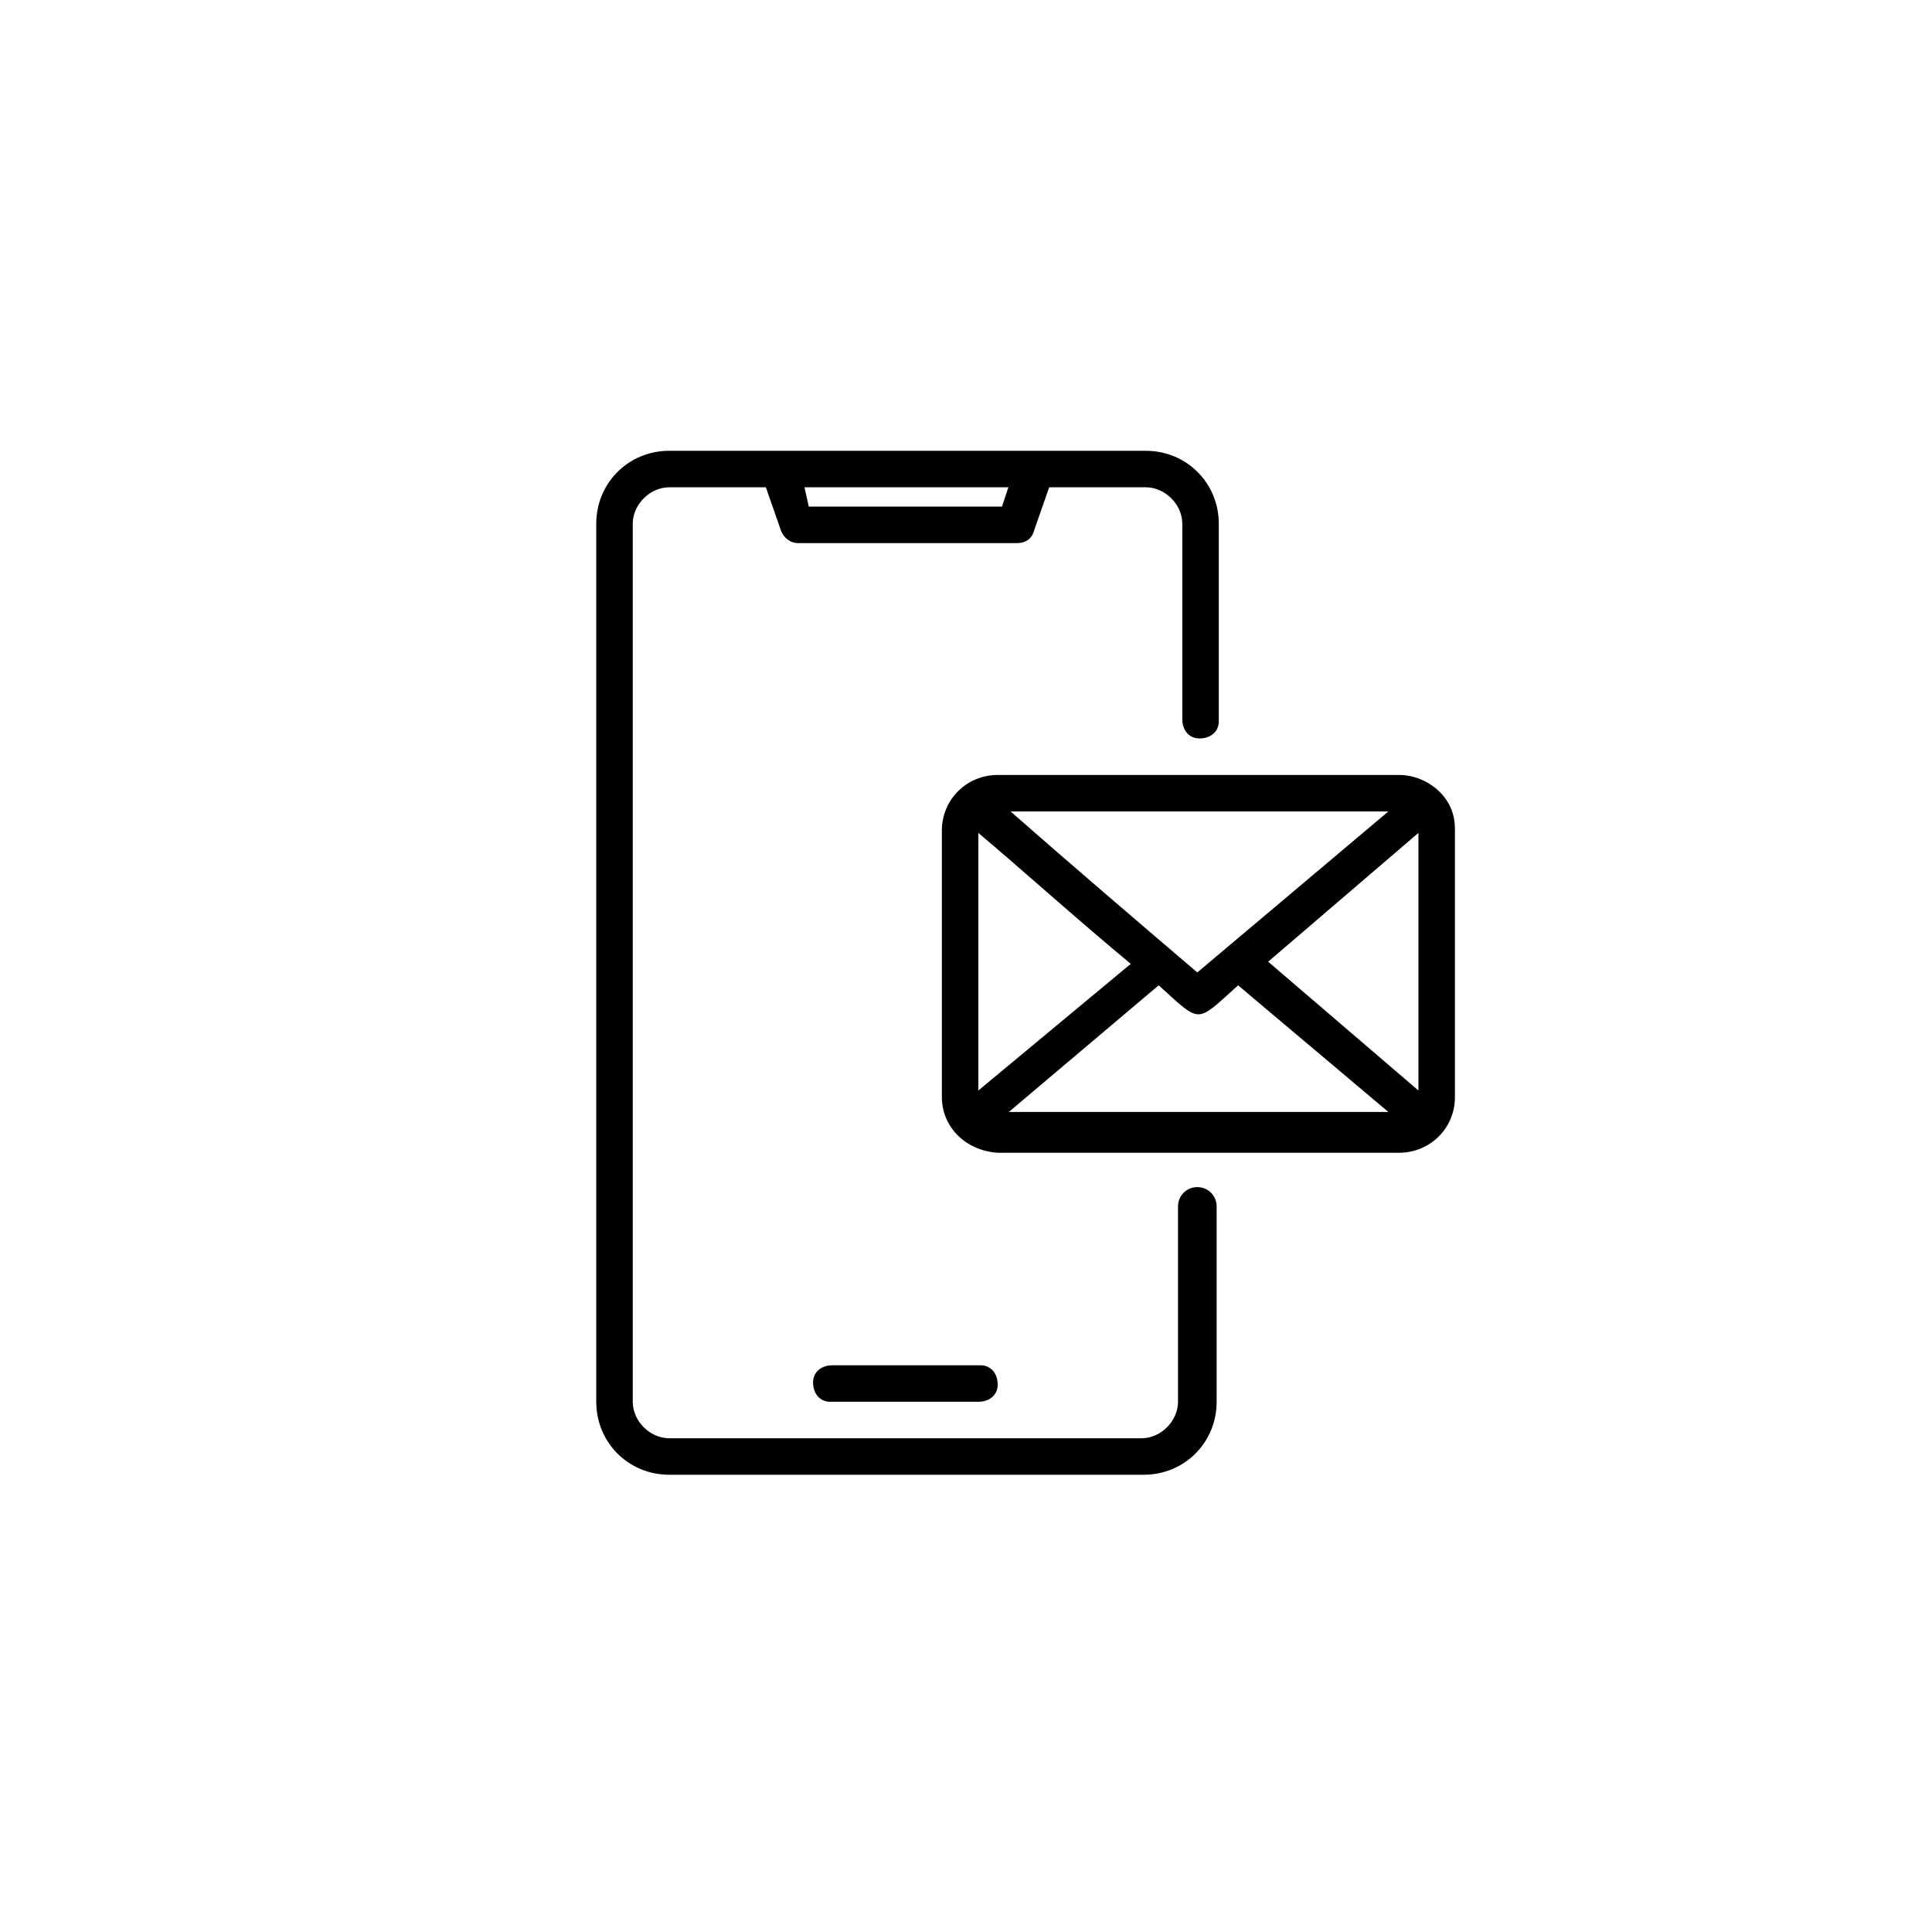
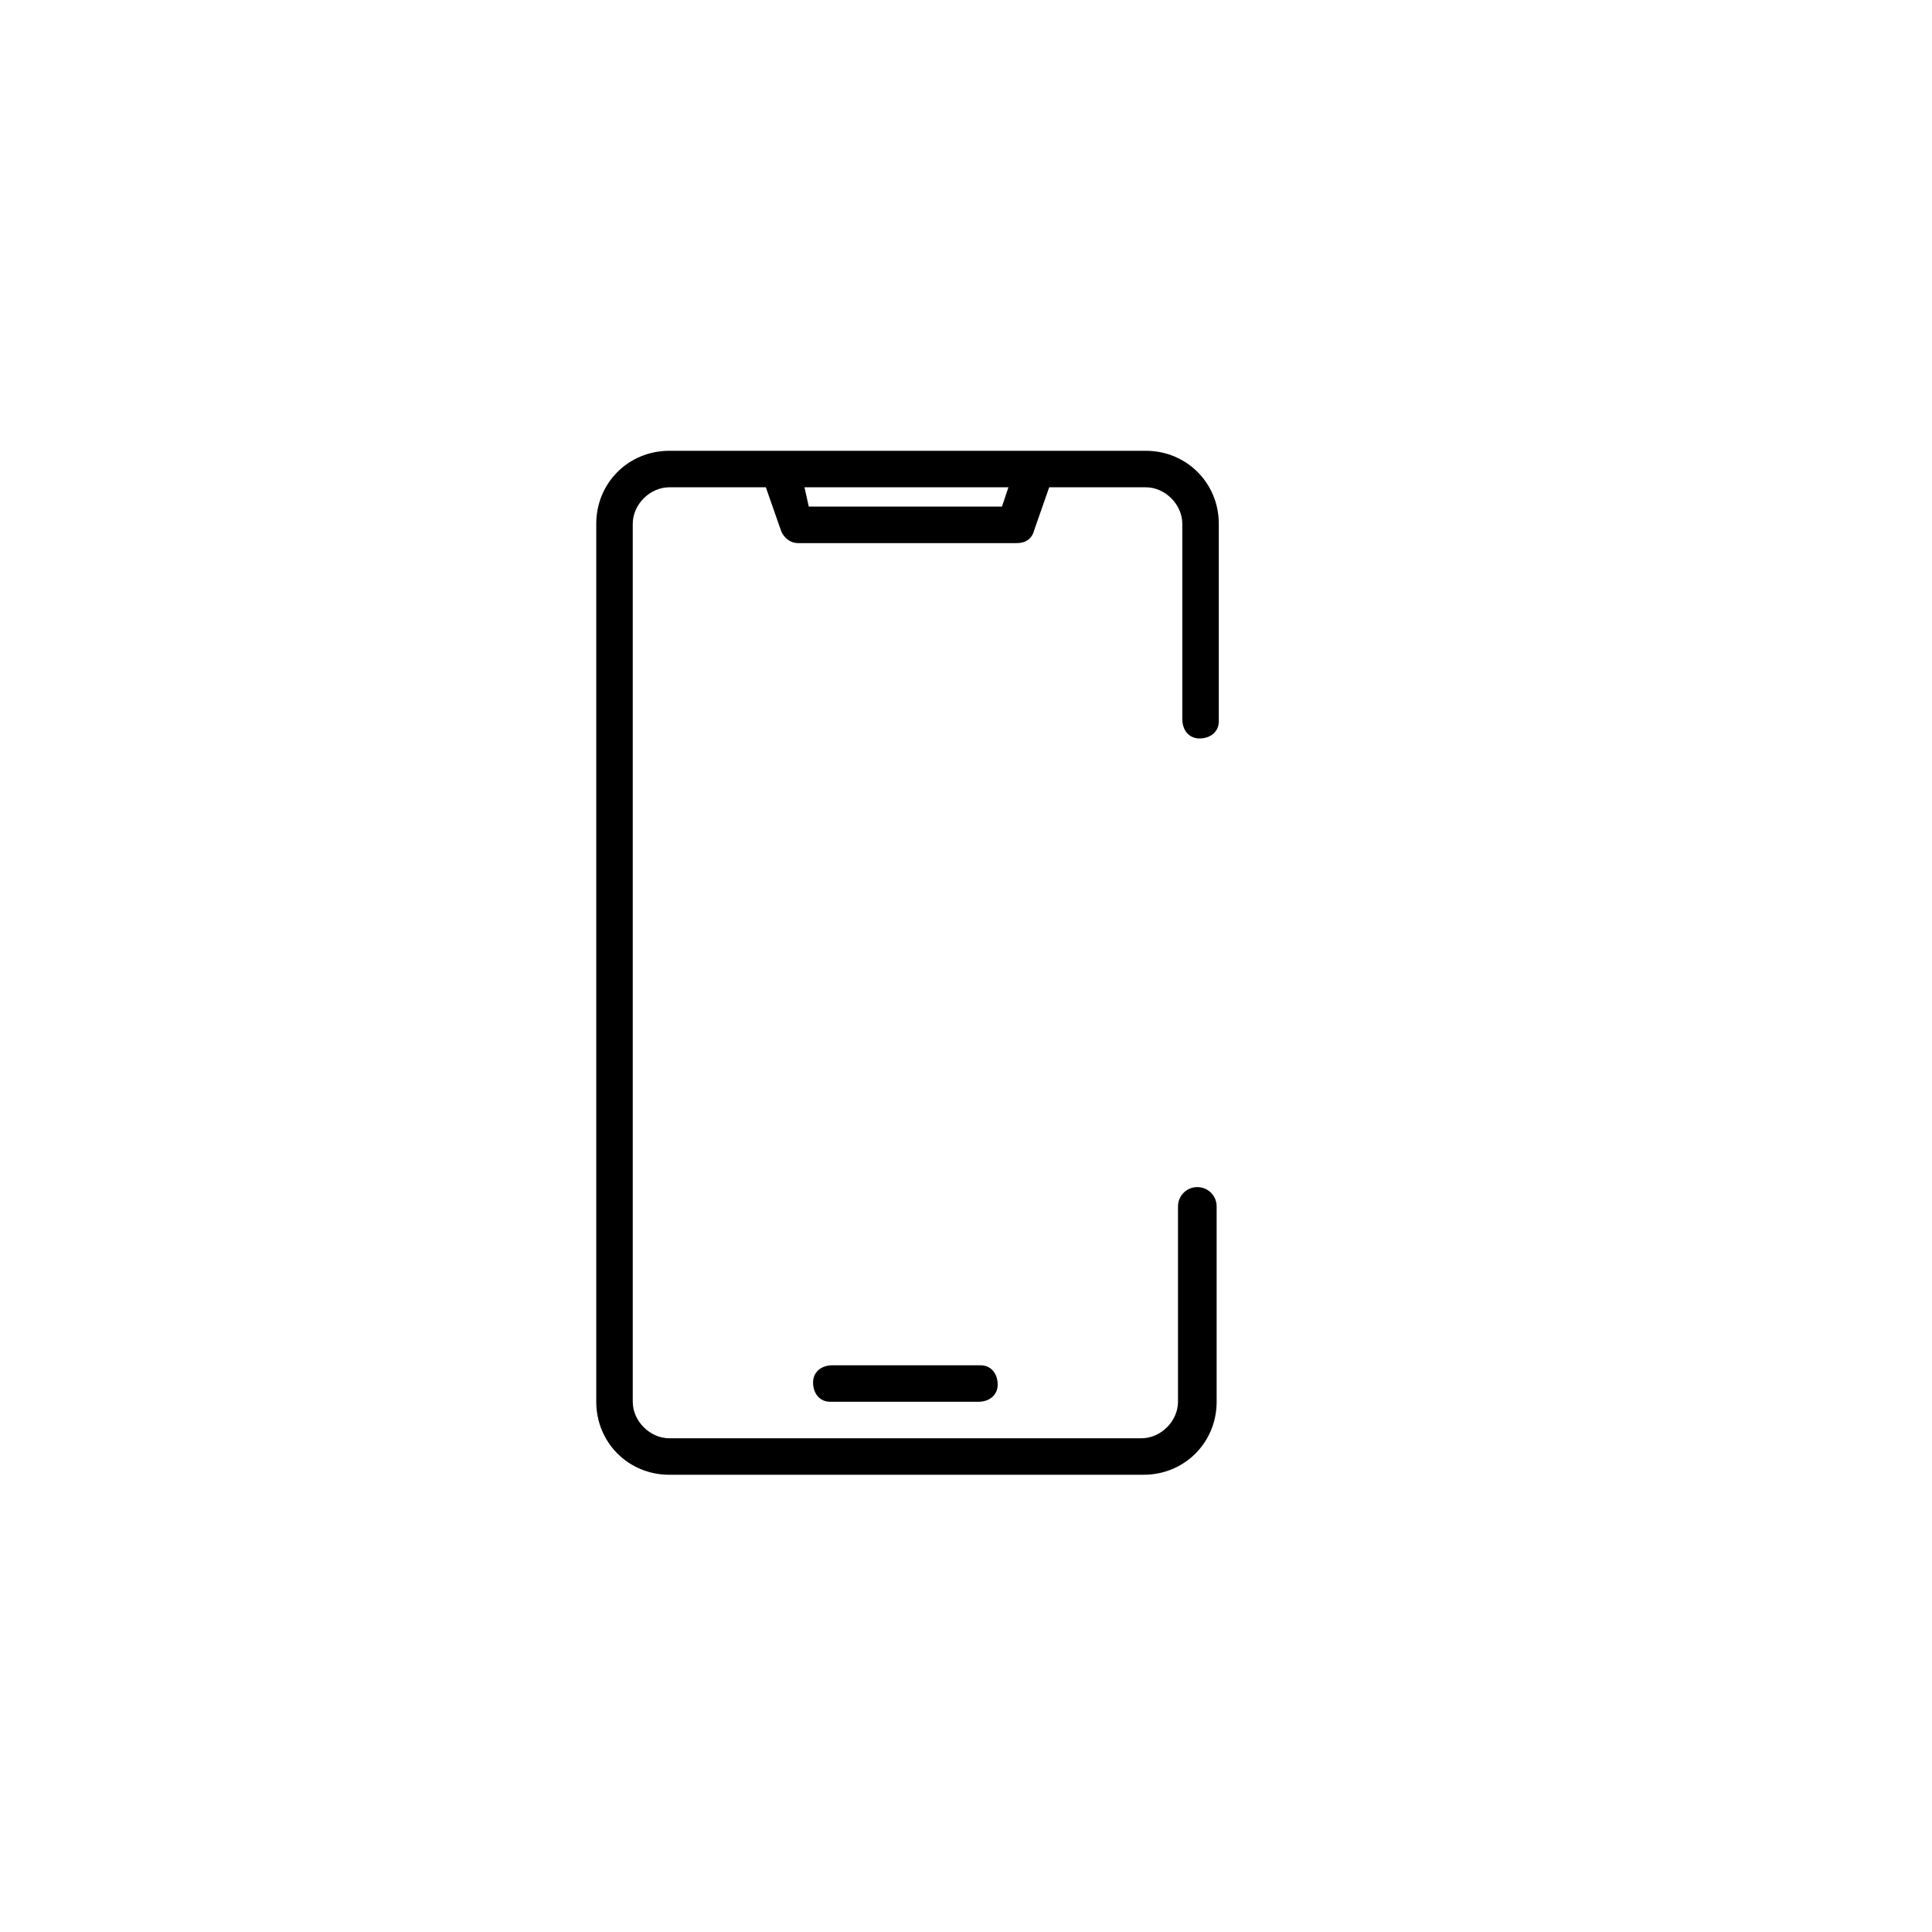
<svg xmlns="http://www.w3.org/2000/svg" version="1.1" id="レイヤー_1" x="0px" y="0px" viewBox="0 0 90 90" style="enable-background:new 0 0 90 90;" xml:space="preserve">
  <style type="text/css">
	.st0{fill:#FFFFFF;}
</style>
  <g transform="translate(-667 -7222)">
    <rect x="667" y="7222" class="st0" width="90" height="90" />
    <g transform="translate(683.476 7239)">
      <path d="M39.3,38.3c-0.5,0-0.9,0.4-0.9,0.9c0,0,0,0,0,0v9.1c0,0.9-0.8,1.7-1.7,1.7H14.7c-0.9,0-1.7-0.8-1.7-1.7V7.4    c0-0.9,0.8-1.7,1.7-1.7h4.5l0.7,2c0.1,0.3,0.4,0.6,0.8,0.6h10.2c0.4,0,0.7-0.2,0.8-0.6l0.7-2h4.5c0.9,0,1.7,0.8,1.7,1.7v9.1    c0,0.5,0.3,0.9,0.8,0.9c0.5,0,0.9-0.3,0.9-0.8c0,0,0-0.1,0-0.1V7.4c0-1.9-1.5-3.4-3.4-3.4H14.7c-1.9,0-3.4,1.5-3.4,3.4v40.9    c0,1.9,1.5,3.4,3.4,3.4h22.1c1.9,0,3.4-1.5,3.4-3.4v-9.1C40.2,38.7,39.8,38.3,39.3,38.3C39.3,38.3,39.3,38.3,39.3,38.3z M30.5,5.7    l-0.3,0.9h-9L21,5.7H30.5z" />
      <path d="M22.3,48.3h6.8c0.5,0,0.9-0.3,0.9-0.8c0-0.5-0.3-0.9-0.8-0.9c0,0-0.1,0-0.1,0h-6.8c-0.5,0-0.9,0.3-0.9,0.8    c0,0.5,0.3,0.9,0.8,0.9C22.2,48.3,22.3,48.3,22.3,48.3z" />
-       <path d="M50.6,19.9c-0.5-0.5-1.2-0.8-1.9-0.8H30c-1.4,0-2.6,1.1-2.6,2.6v12.4c0,1.4,1.1,2.5,2.6,2.6h18.7c1.4,0,2.6-1.1,2.6-2.6    V21.6C51.3,21,51.1,20.4,50.6,19.9L50.6,19.9z M48.2,20.8l-8.9,7.5c-2.7-2.3-6.2-5.3-8.7-7.5H48.2z M29.1,33.8v-12    c1.9,1.6,4.8,4.2,7.1,6.1L29.1,33.8z M30.4,34.9l7.1-6c2,1.8,1.7,1.8,3.7,0l7,5.9H30.4z M49.6,33.8l-7-6l7-6V33.8z" />
    </g>
  </g>
</svg>